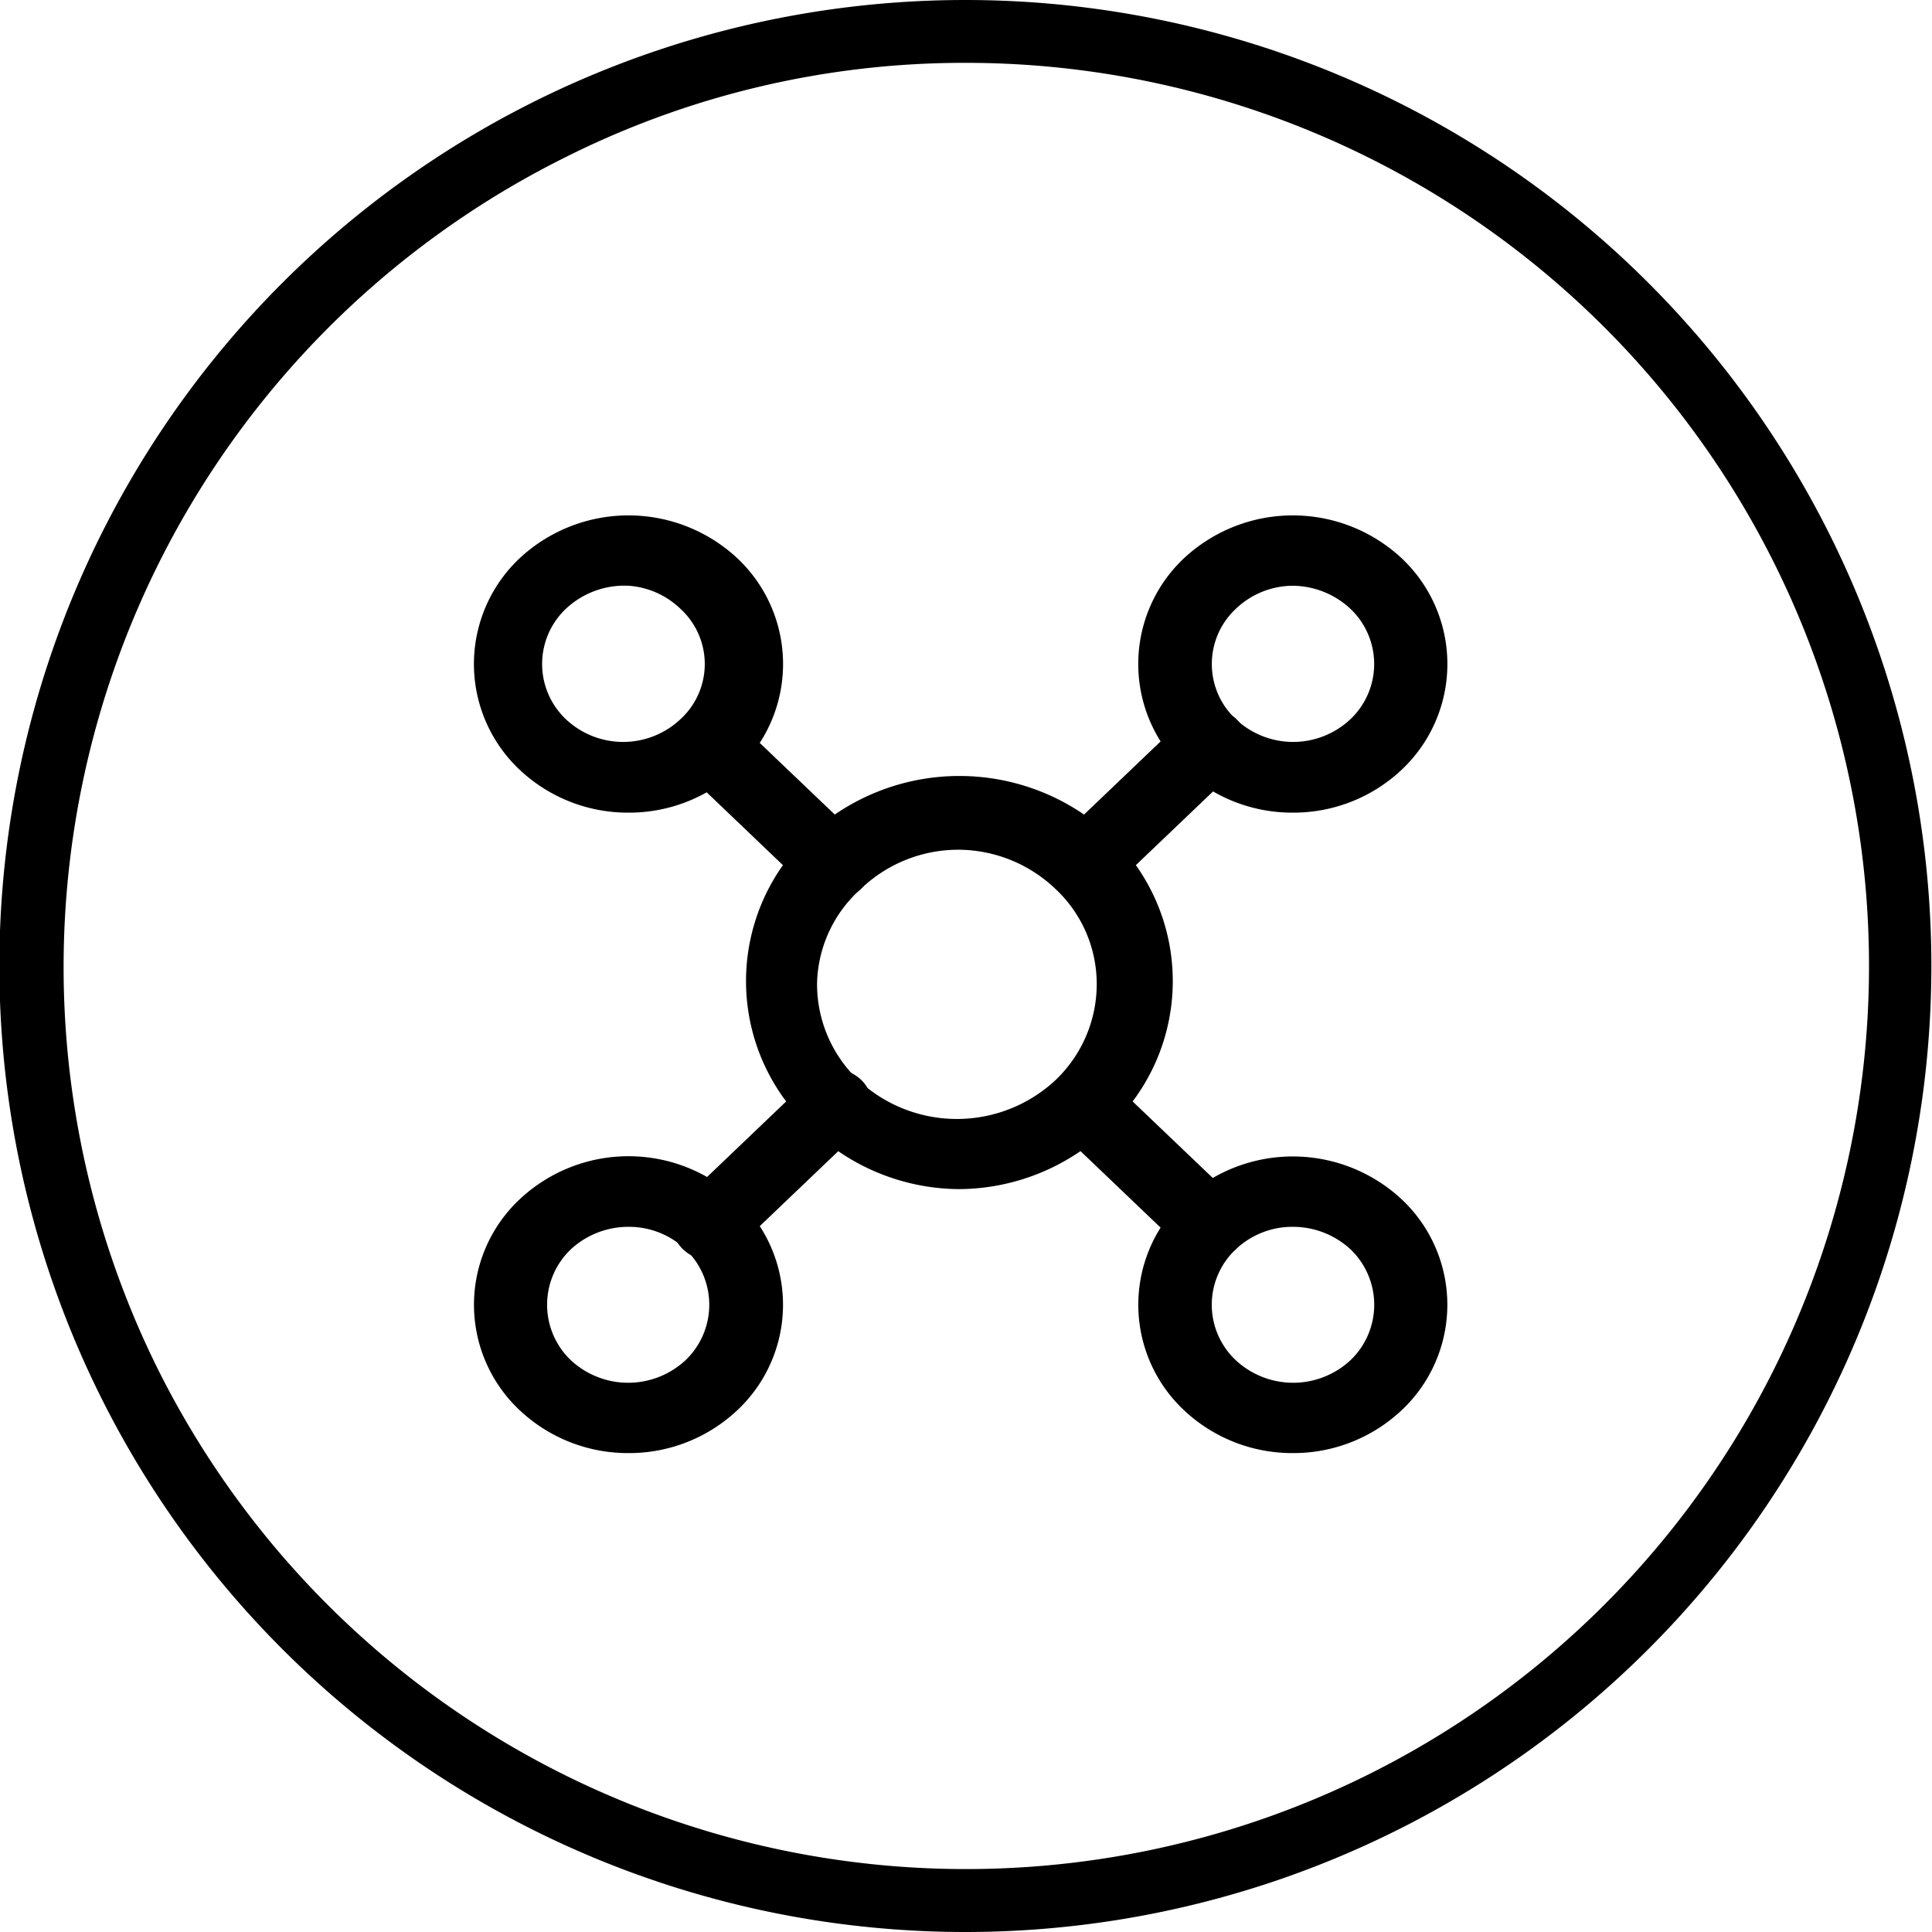
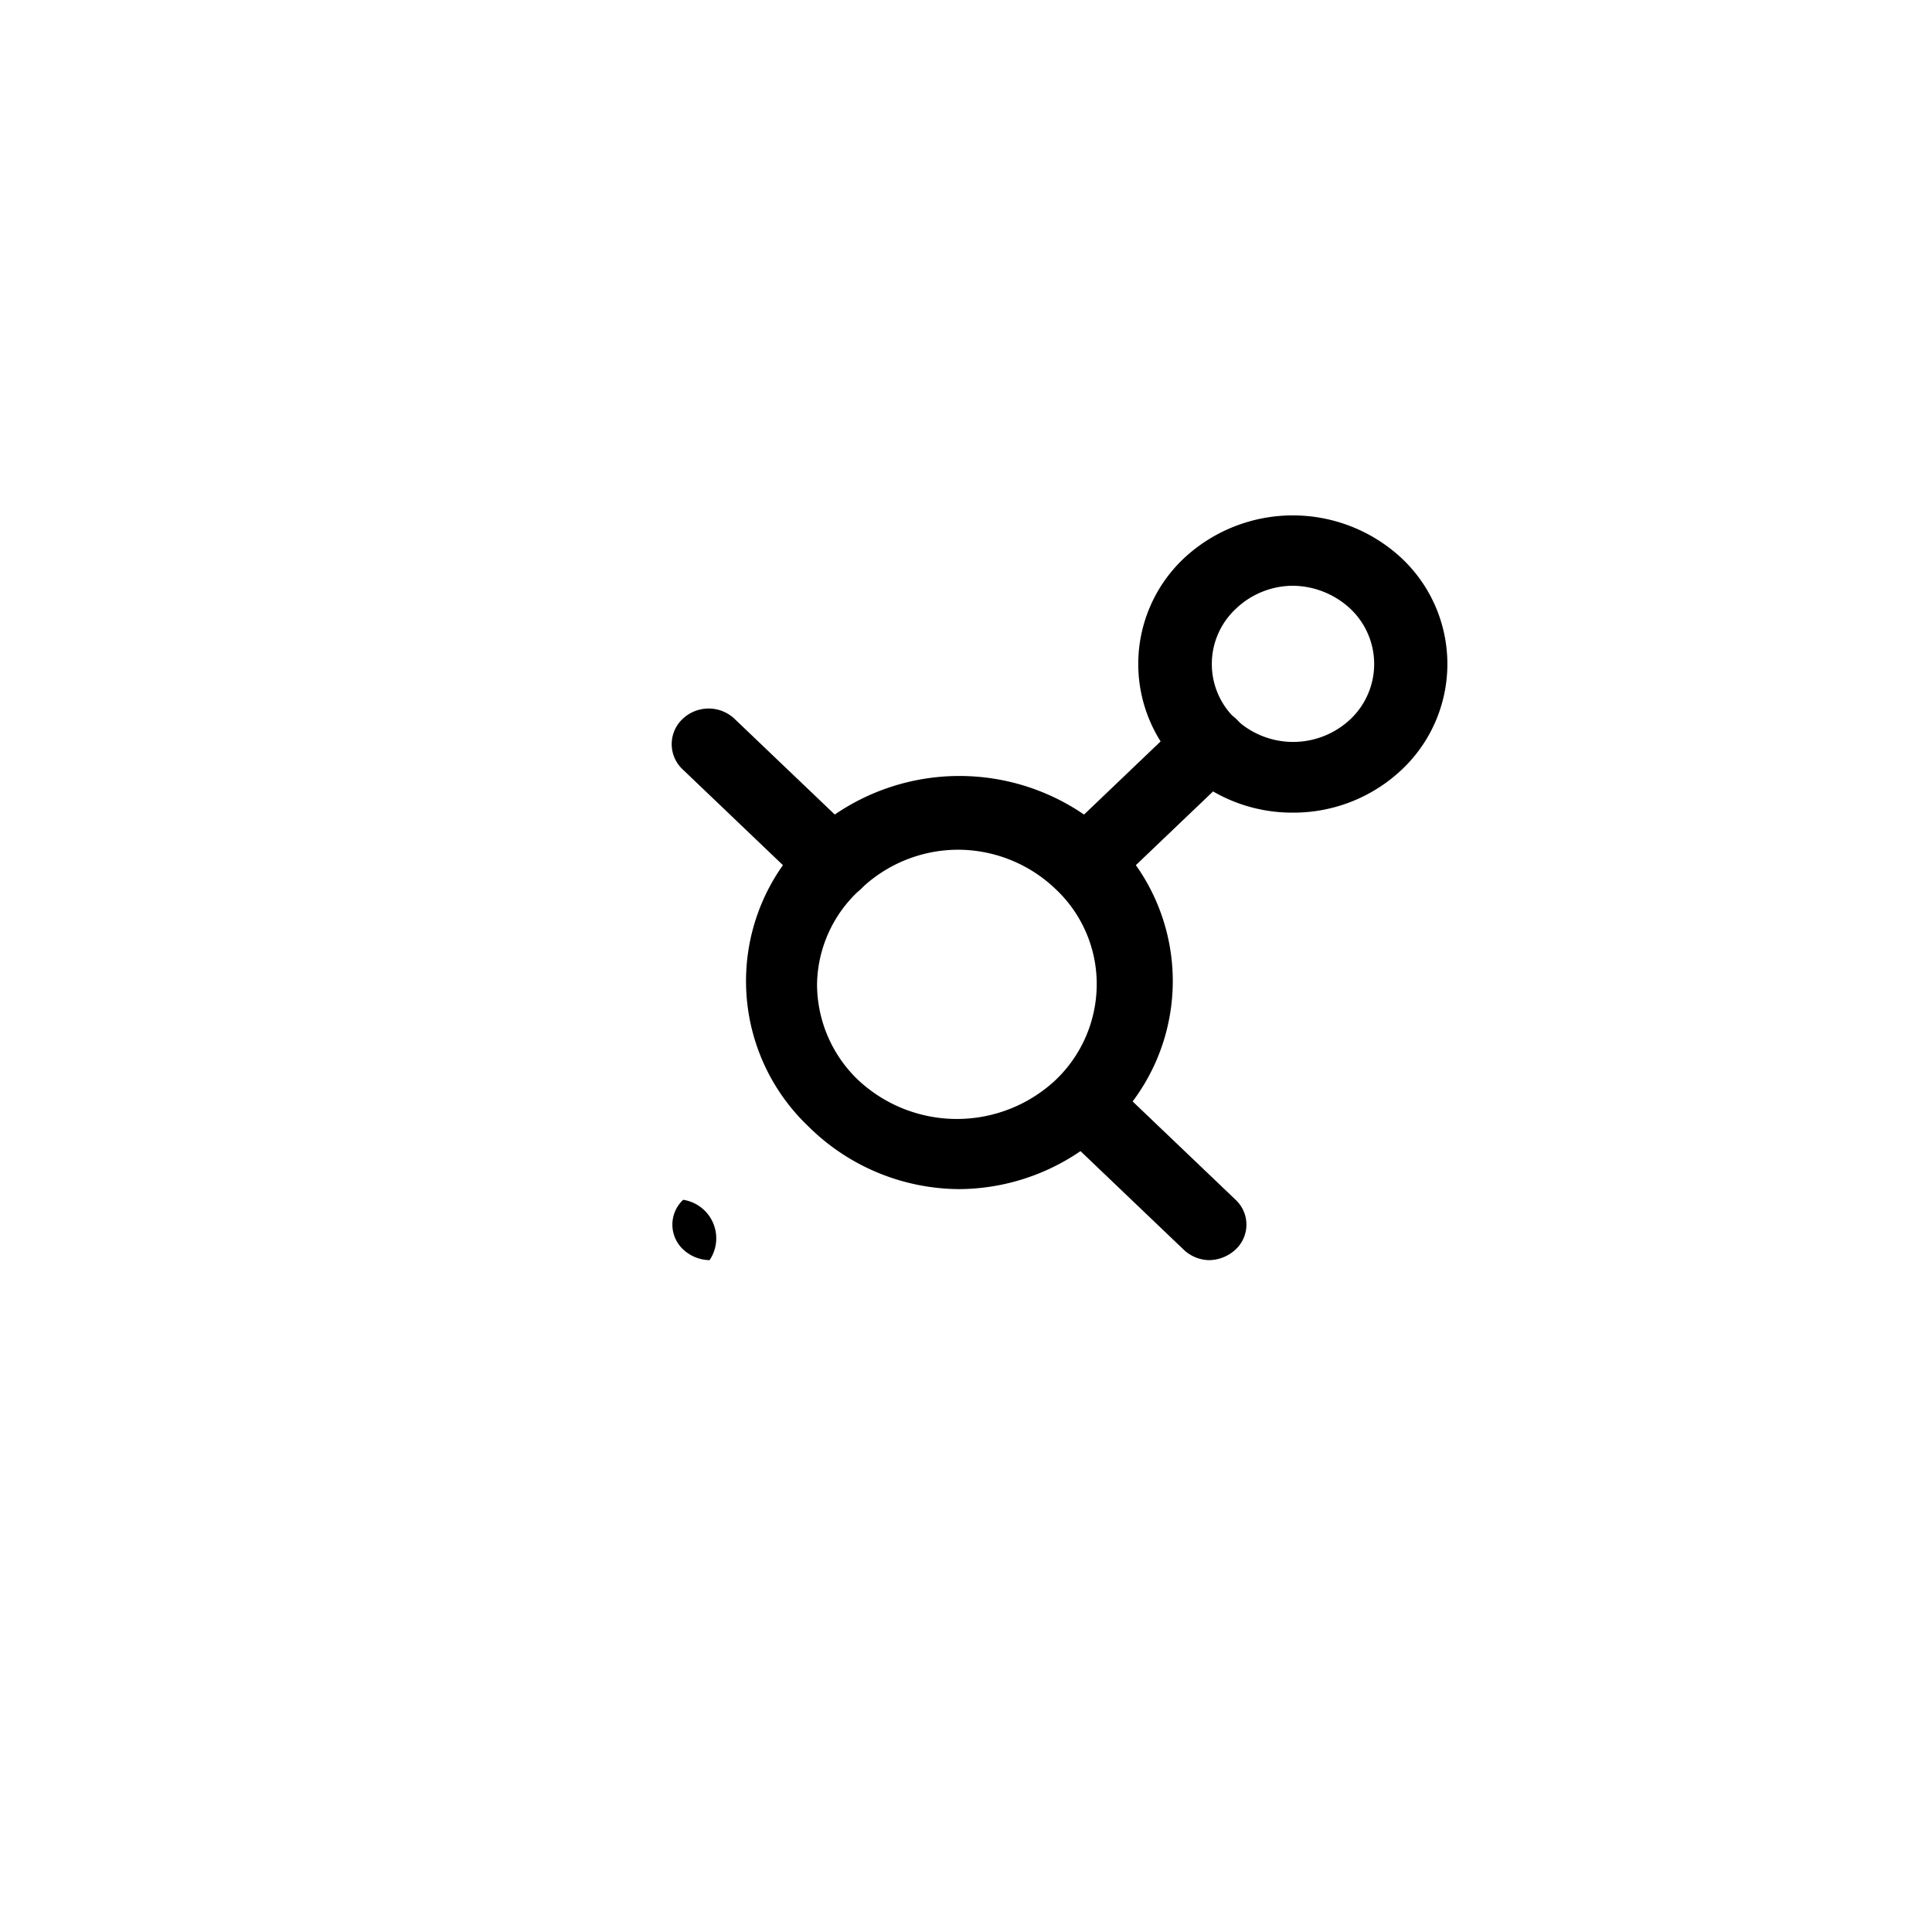
<svg xmlns="http://www.w3.org/2000/svg" viewBox="0 0 30.74 30.74">
  <g id="Layer_2" data-name="Layer 2">
    <g id="Layer_1-2" data-name="Layer 1">
-       <path d="M15.36,1a14.37,14.37,0,0,1,6.4,27.24A14.37,14.37,0,0,1,2.5,21.76,14.39,14.39,0,0,1,9,2.5,14.14,14.14,0,0,1,15.36,1m0-1a15.37,15.37,0,1,0,0,30.74A15.37,15.37,0,1,0,15.36,0Z" />
      <path d="M15.26,18.92a3.43,3.43,0,0,1-2.4-1,3.19,3.19,0,0,1,0-4.62,3.51,3.51,0,0,1,4.81,0h0a3.19,3.19,0,0,1,0,4.62A3.45,3.45,0,0,1,15.26,18.92Zm0-5.4a2.24,2.24,0,0,0-1.57.63A2.07,2.07,0,0,0,13,15.66a2.11,2.11,0,0,0,.65,1.52,2.3,2.3,0,0,0,3.15,0,2.11,2.11,0,0,0,.65-1.52,2.07,2.07,0,0,0-.65-1.51h0A2.25,2.25,0,0,0,15.26,13.52Z" />
      <path d="M20.57,12.93a2.51,2.51,0,0,1-1.74-.69,2.31,2.31,0,0,1,0-3.35,2.54,2.54,0,0,1,3.48,0h0a2.31,2.31,0,0,1,0,3.35A2.51,2.51,0,0,1,20.57,12.93Zm0-3.61a1.32,1.32,0,0,0-.91.37,1.2,1.2,0,0,0,0,1.75,1.33,1.33,0,0,0,1.83,0,1.21,1.21,0,0,0,0-1.75A1.36,1.36,0,0,0,20.57,9.32Z" />
-       <path d="M20.57,23.12a2.51,2.51,0,0,1-1.74-.69,2.3,2.3,0,0,1,0-3.34,2.54,2.54,0,0,1,3.48,0h0a2.3,2.3,0,0,1,0,3.34A2.51,2.51,0,0,1,20.57,23.12Zm0-3.6a1.31,1.31,0,0,0-.91.36,1.21,1.21,0,0,0,0,1.76,1.34,1.34,0,0,0,1.83,0,1.22,1.22,0,0,0,0-1.76A1.35,1.35,0,0,0,20.57,19.52Z" />
-       <path d="M10,12.93a2.51,2.51,0,0,1-1.74-.69,2.31,2.31,0,0,1,0-3.35,2.54,2.54,0,0,1,3.48,0h0a2.31,2.31,0,0,1,0,3.35A2.51,2.51,0,0,1,10,12.93Zm0-3.61A1.36,1.36,0,0,0,9,9.69a1.21,1.21,0,0,0,0,1.75,1.33,1.33,0,0,0,1.83,0,1.19,1.19,0,0,0,0-1.75A1.32,1.32,0,0,0,10,9.32Z" />
-       <path d="M10,23.12a2.51,2.51,0,0,1-1.74-.69,2.3,2.3,0,0,1,0-3.34,2.53,2.53,0,0,1,3.48,0h0a2.3,2.3,0,0,1,0,3.34A2.51,2.51,0,0,1,10,23.12Zm0-3.6a1.35,1.35,0,0,0-.92.36,1.22,1.22,0,0,0,0,1.76,1.34,1.34,0,0,0,1.83,0,1.22,1.22,0,0,0,0-1.76A1.31,1.31,0,0,0,10,19.52Z" />
      <path d="M17.25,14.31a.59.59,0,0,1-.41-.16.55.55,0,0,1,0-.8l2-1.91a.6.6,0,0,1,.83,0,.55.55,0,0,1,0,.8l-2,1.91A.61.61,0,0,1,17.25,14.31Z" />
      <path d="M19.24,20.05a.6.6,0,0,1-.41-.17l-2-1.91a.54.54,0,0,1,0-.79.6.6,0,0,1,.83,0l2,1.91a.54.54,0,0,1,0,.79A.63.63,0,0,1,19.24,20.05Z" />
-       <path d="M11.29,20.05a.63.63,0,0,1-.42-.17.54.54,0,0,1,0-.79l2-1.91a.6.6,0,0,1,.83,0,.54.54,0,0,1,0,.79l-2,1.91A.62.62,0,0,1,11.29,20.05Z" />
+       <path d="M11.29,20.05a.63.63,0,0,1-.42-.17.54.54,0,0,1,0-.79l2-1.91l-2,1.91A.62.62,0,0,1,11.29,20.05Z" />
      <path d="M13.27,14.31a.61.61,0,0,1-.41-.16l-2-1.91a.55.55,0,0,1,0-.8.6.6,0,0,1,.83,0l2,1.91a.55.55,0,0,1,0,.8A.61.61,0,0,1,13.27,14.31Z" />
    </g>
  </g>
</svg>